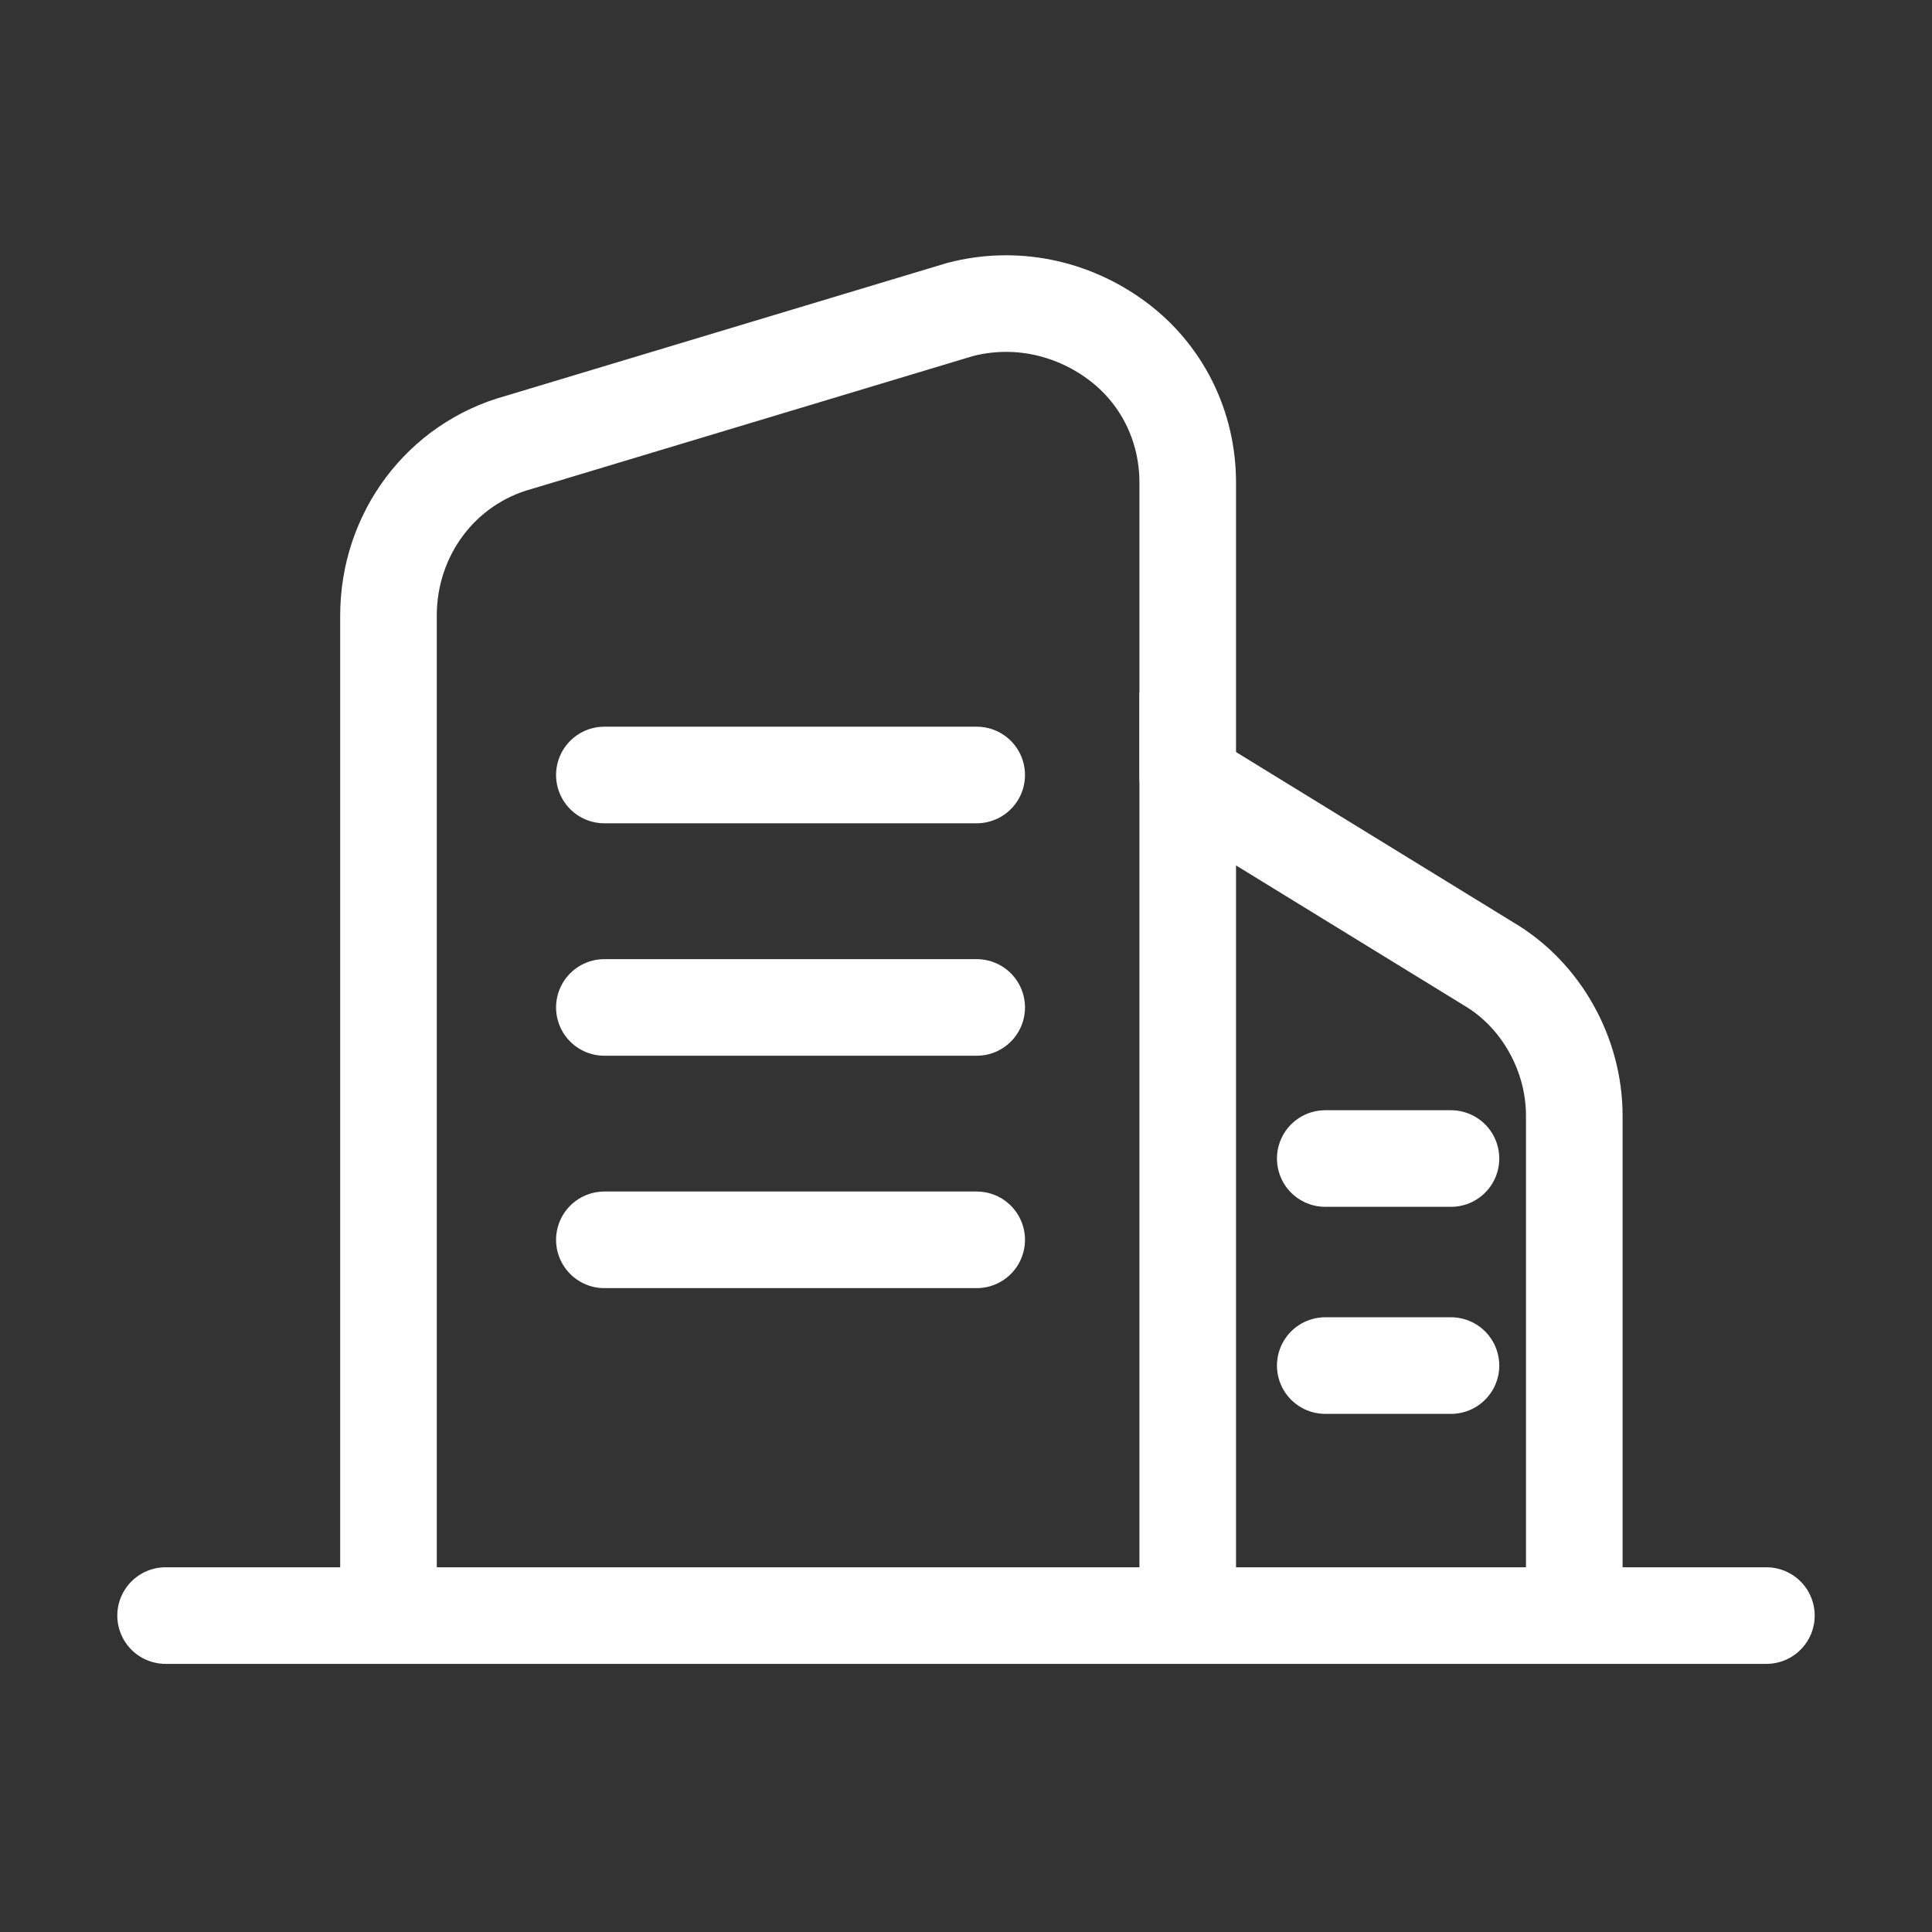
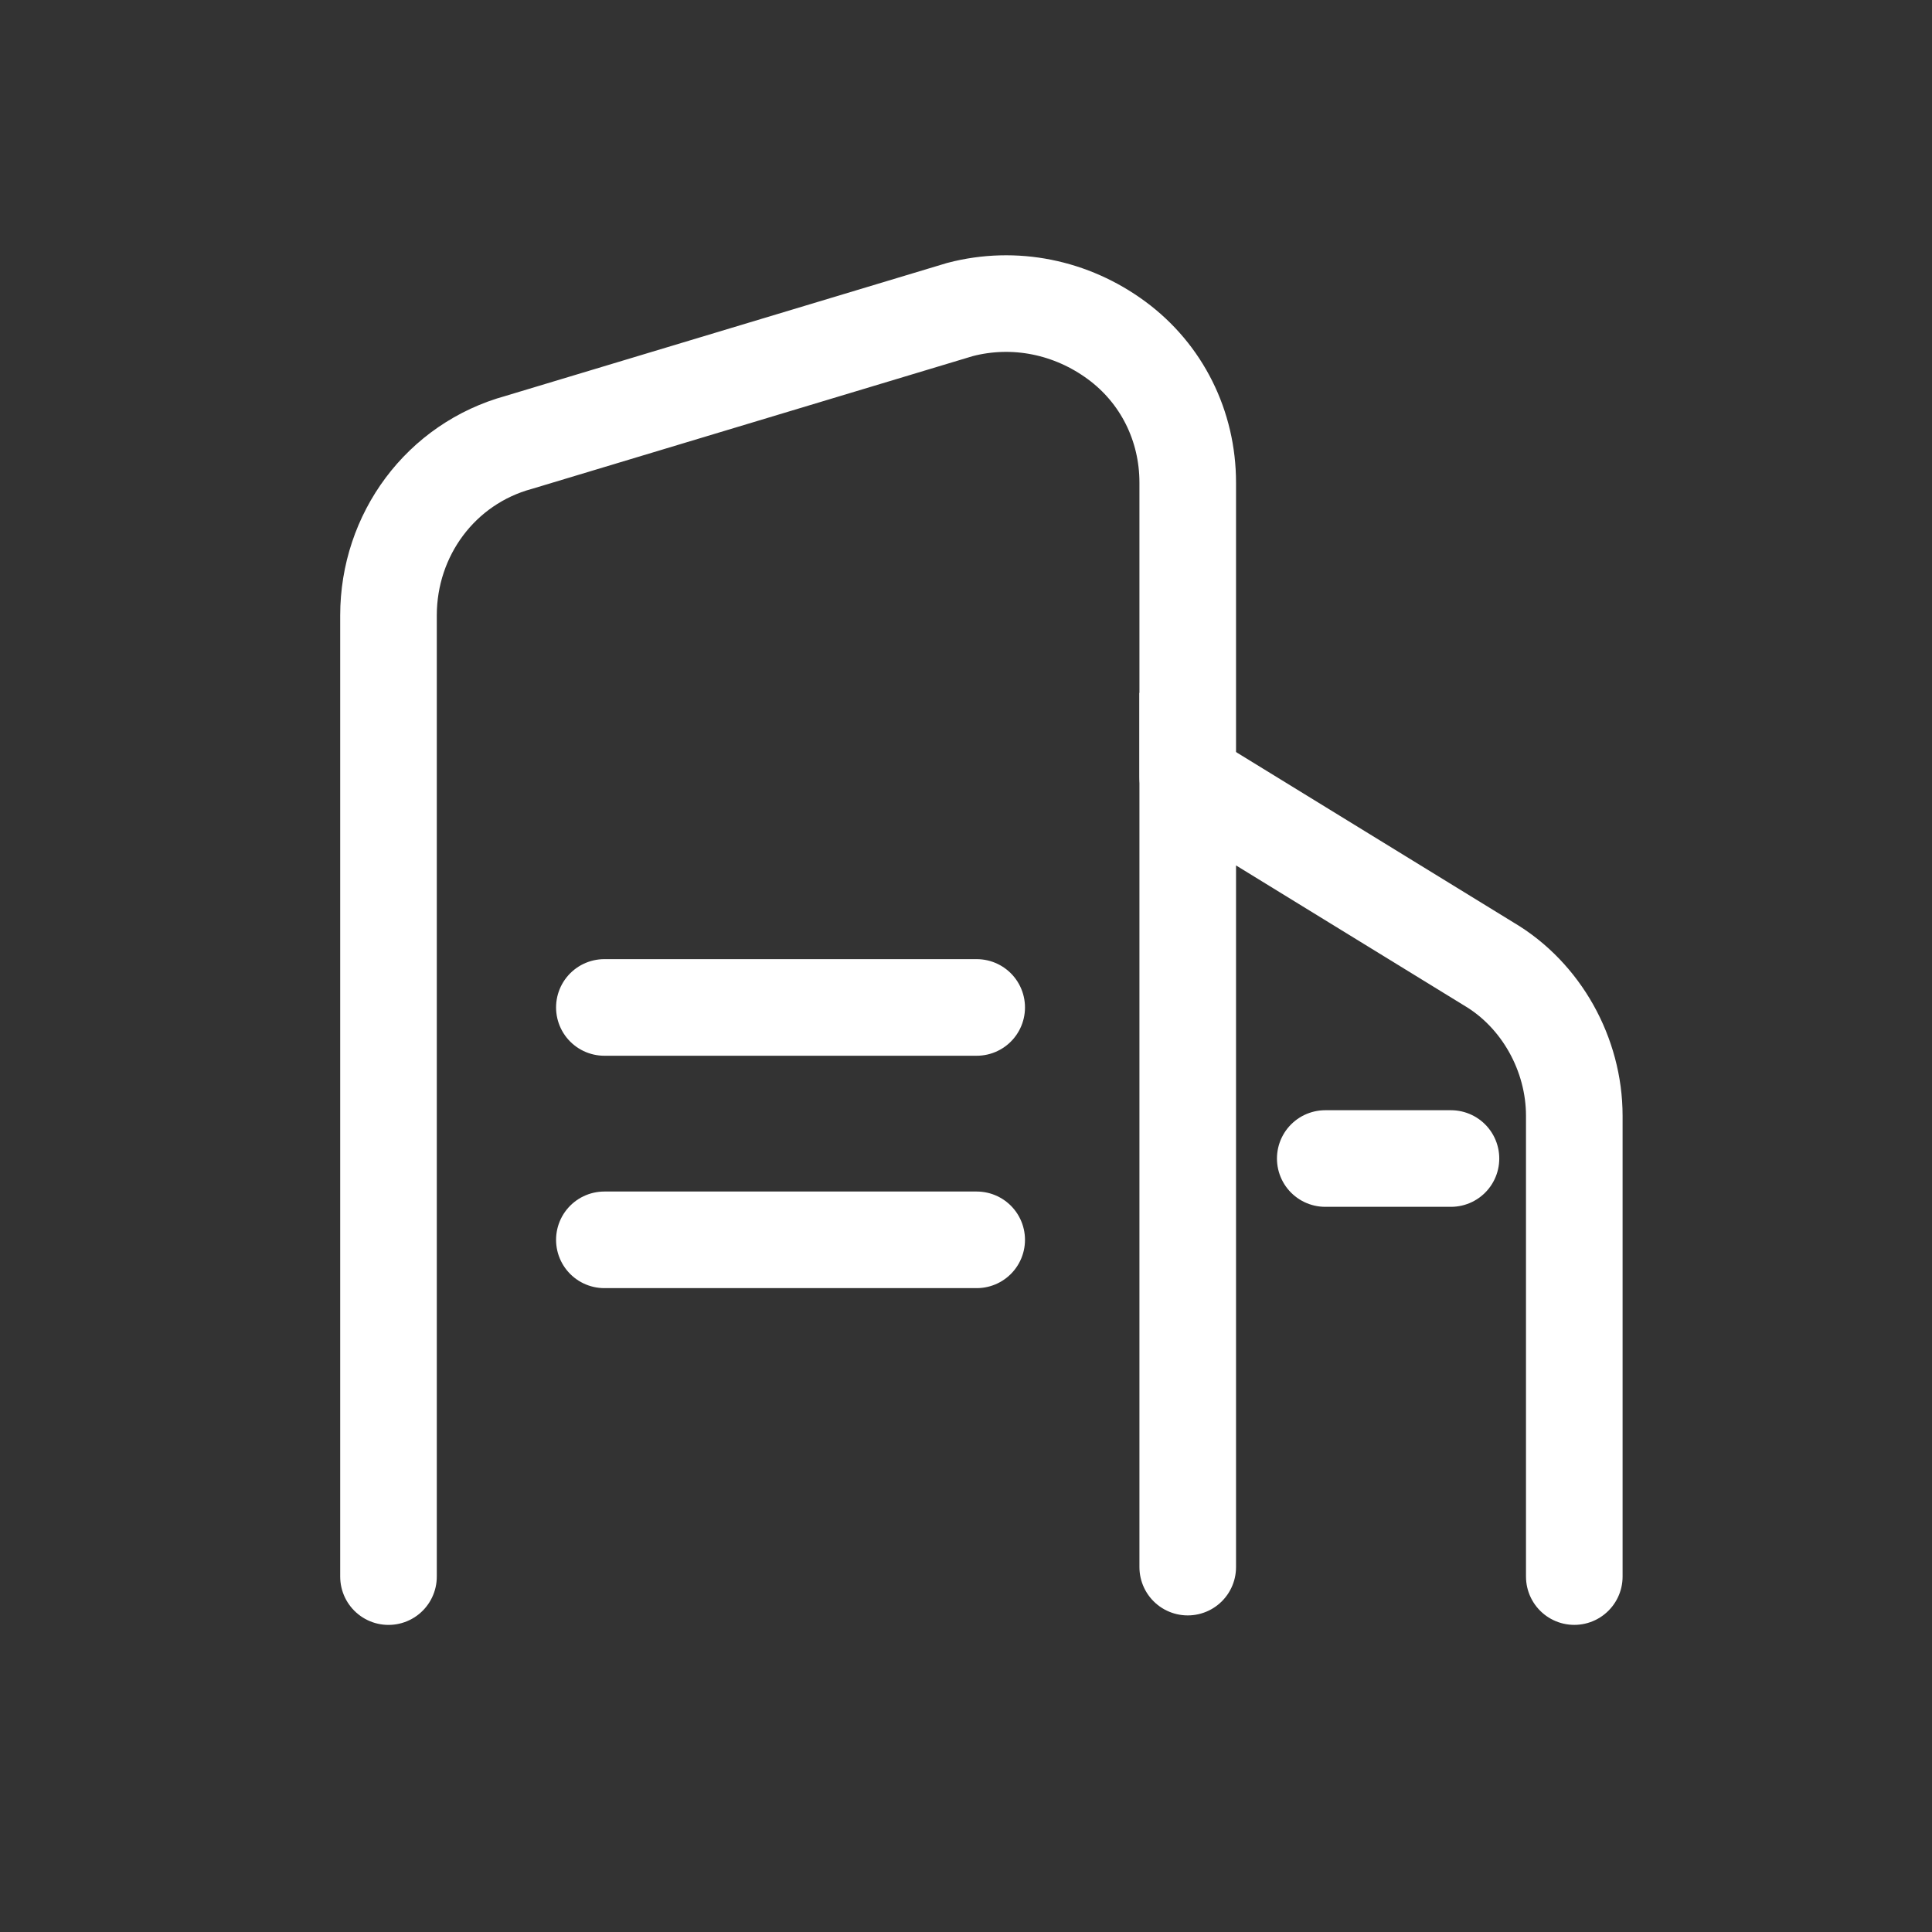
<svg xmlns="http://www.w3.org/2000/svg" width="60" height="60" viewBox="0 0 60 60" fill="none">
  <rect x="0" y="0" width="60" height="60" fill="#333333" stroke="none" />
  <path d="M36.886 24.122V14.989C36.886 13.221 36.076 11.601 34.676 10.57C33.277 9.539 31.509 9.17 29.815 9.612L16.116 13.737C13.686 14.4 12.065 16.609 12.065 19.113V48.963" stroke="white" stroke-width="3" stroke-miterlimit="10" stroke-linecap="round" />
  <path d="M48.891 48.962V34.653C48.891 32.738 47.86 30.897 46.239 29.939L36.886 24.195V48.668" stroke="white" stroke-width="3" stroke-miterlimit="10" stroke-linecap="round" />
-   <path d="M5.143 50.173H54.857" stroke="white" stroke-width="3" stroke-miterlimit="10" stroke-linecap="round" />
-   <path d="M18.769 24.068H30.332" stroke="white" stroke-width="3" stroke-miterlimit="10" stroke-linecap="round" />
  <path d="M18.769 31.287H30.332" stroke="white" stroke-width="3" stroke-miterlimit="10" stroke-linecap="round" />
  <path d="M41.157 35.979H45.061" stroke="white" stroke-width="3" stroke-miterlimit="10" stroke-linecap="round" />
-   <path d="M41.157 42.409H45.061" stroke="white" stroke-width="3" stroke-miterlimit="10" stroke-linecap="round" />
  <path d="M18.769 38.504H30.332" stroke="white" stroke-width="3" stroke-miterlimit="10" stroke-linecap="round" />
</svg>